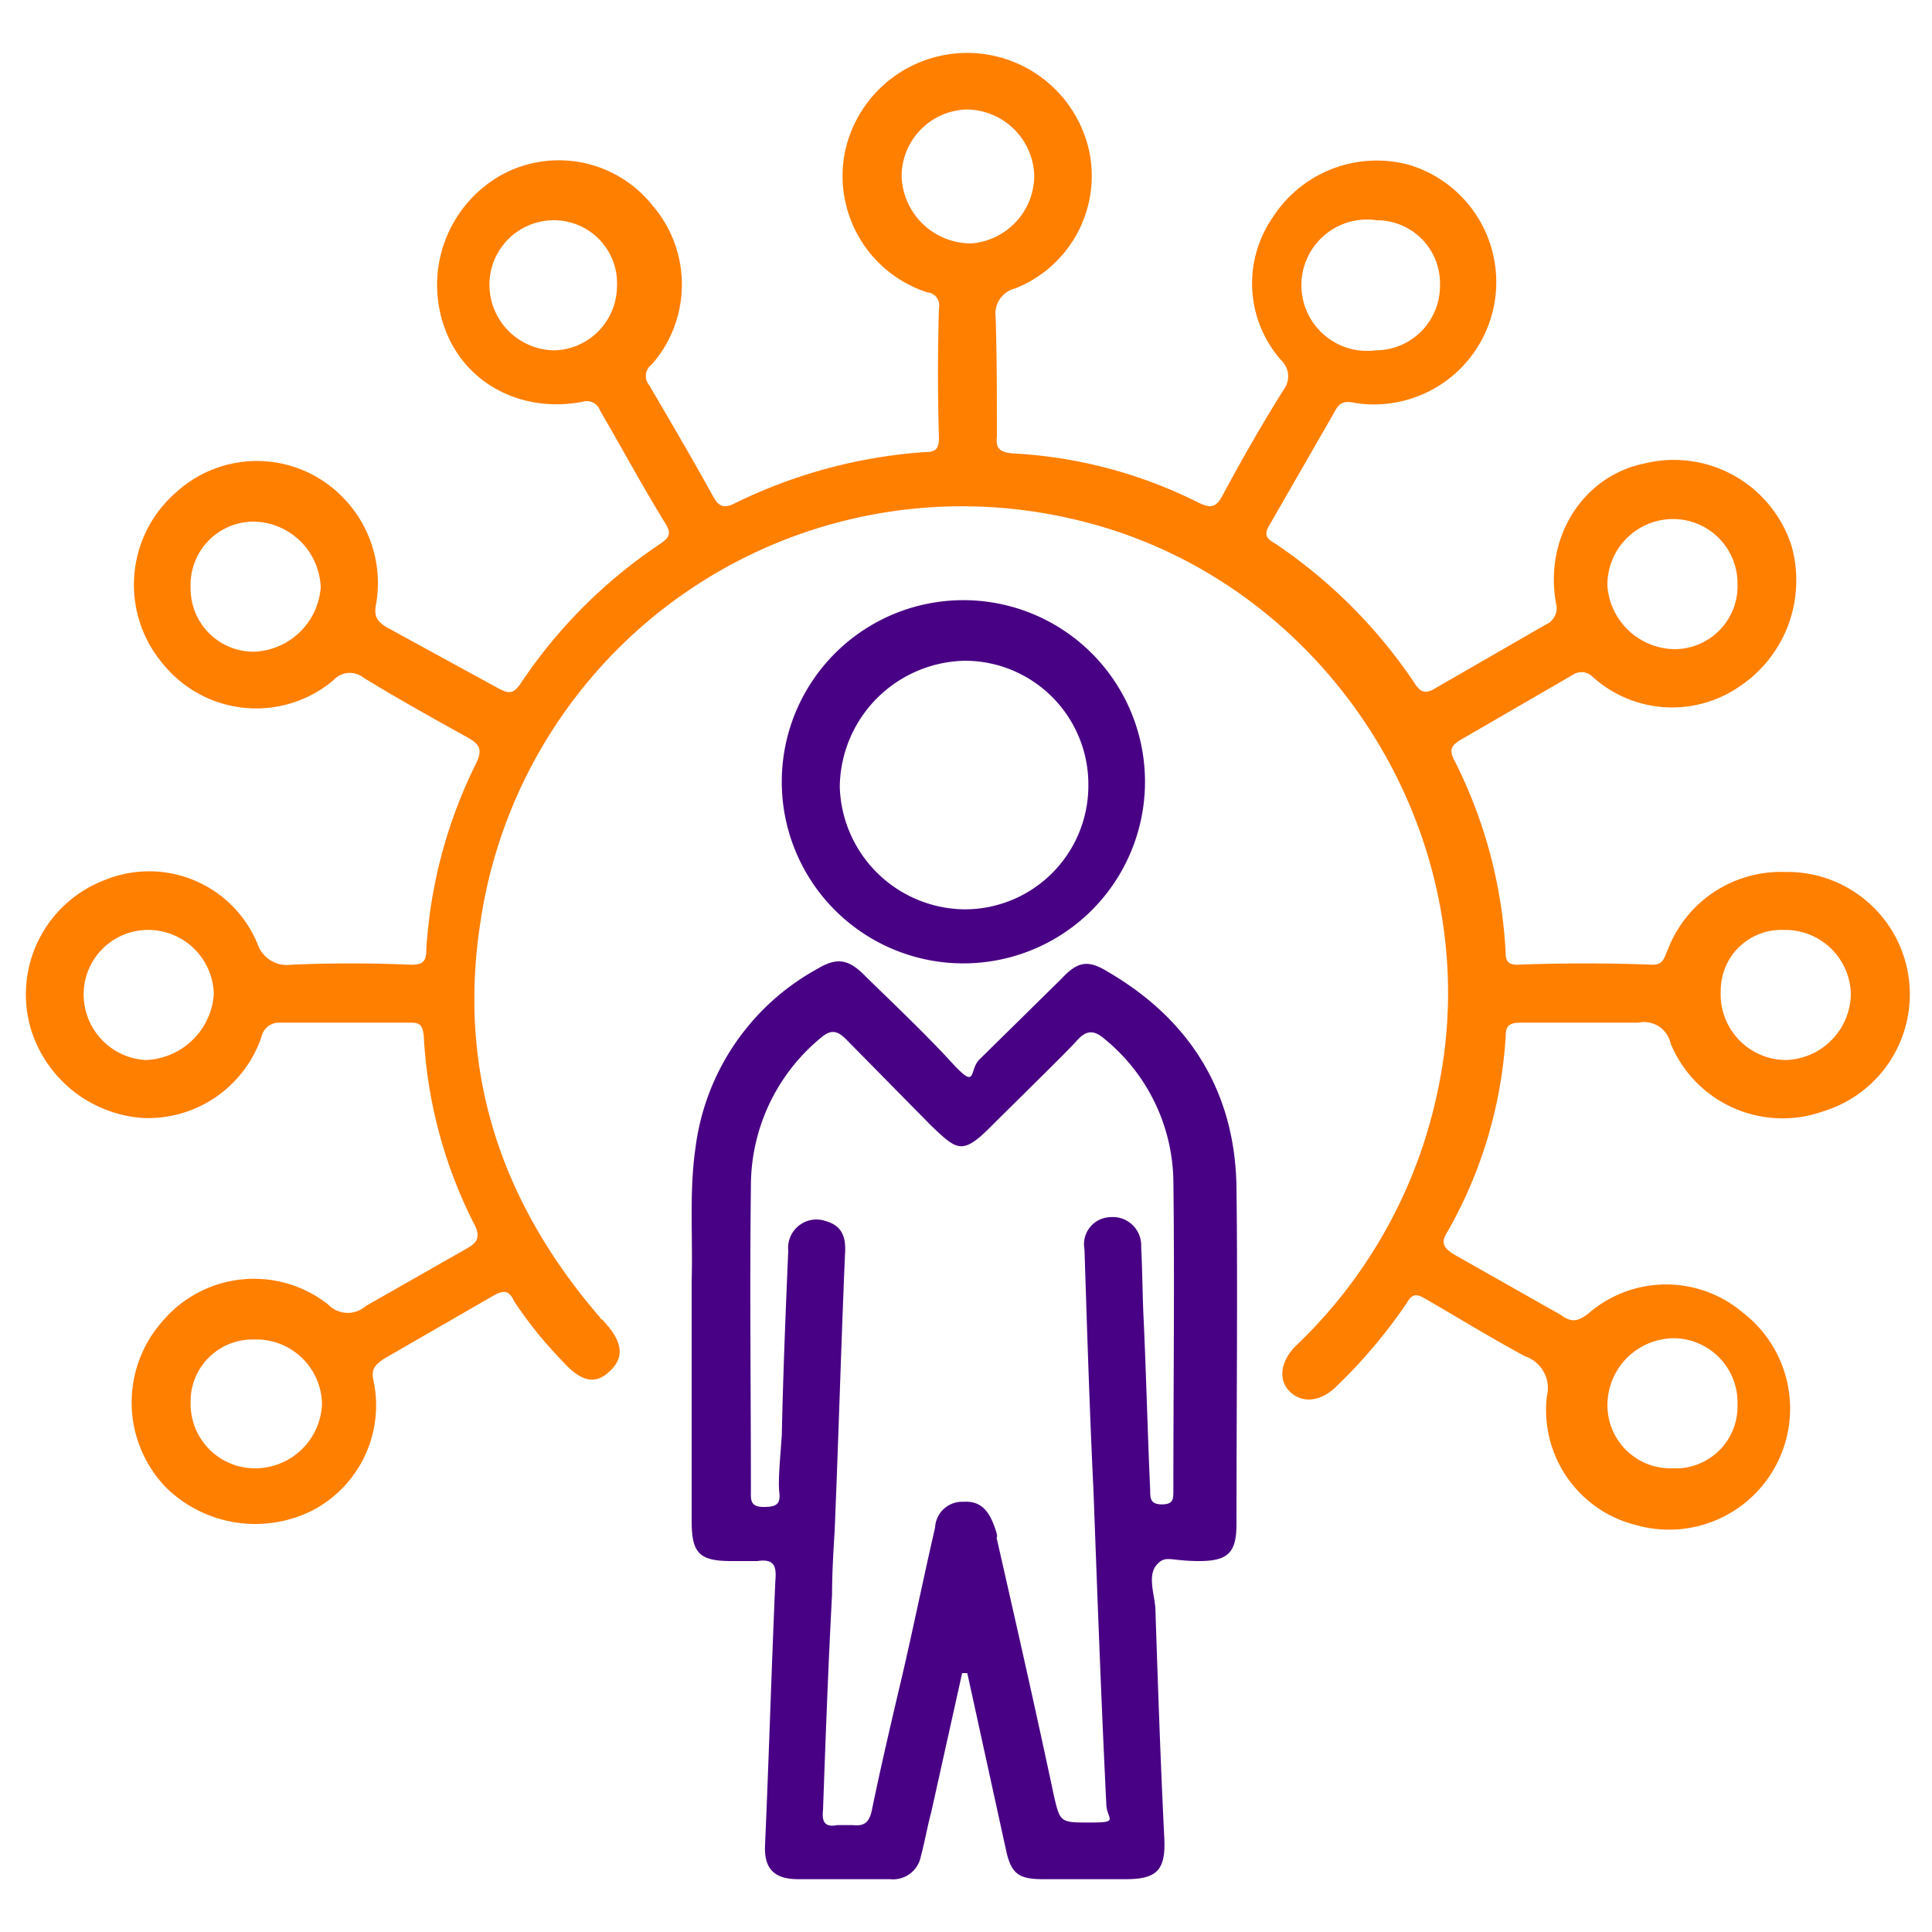
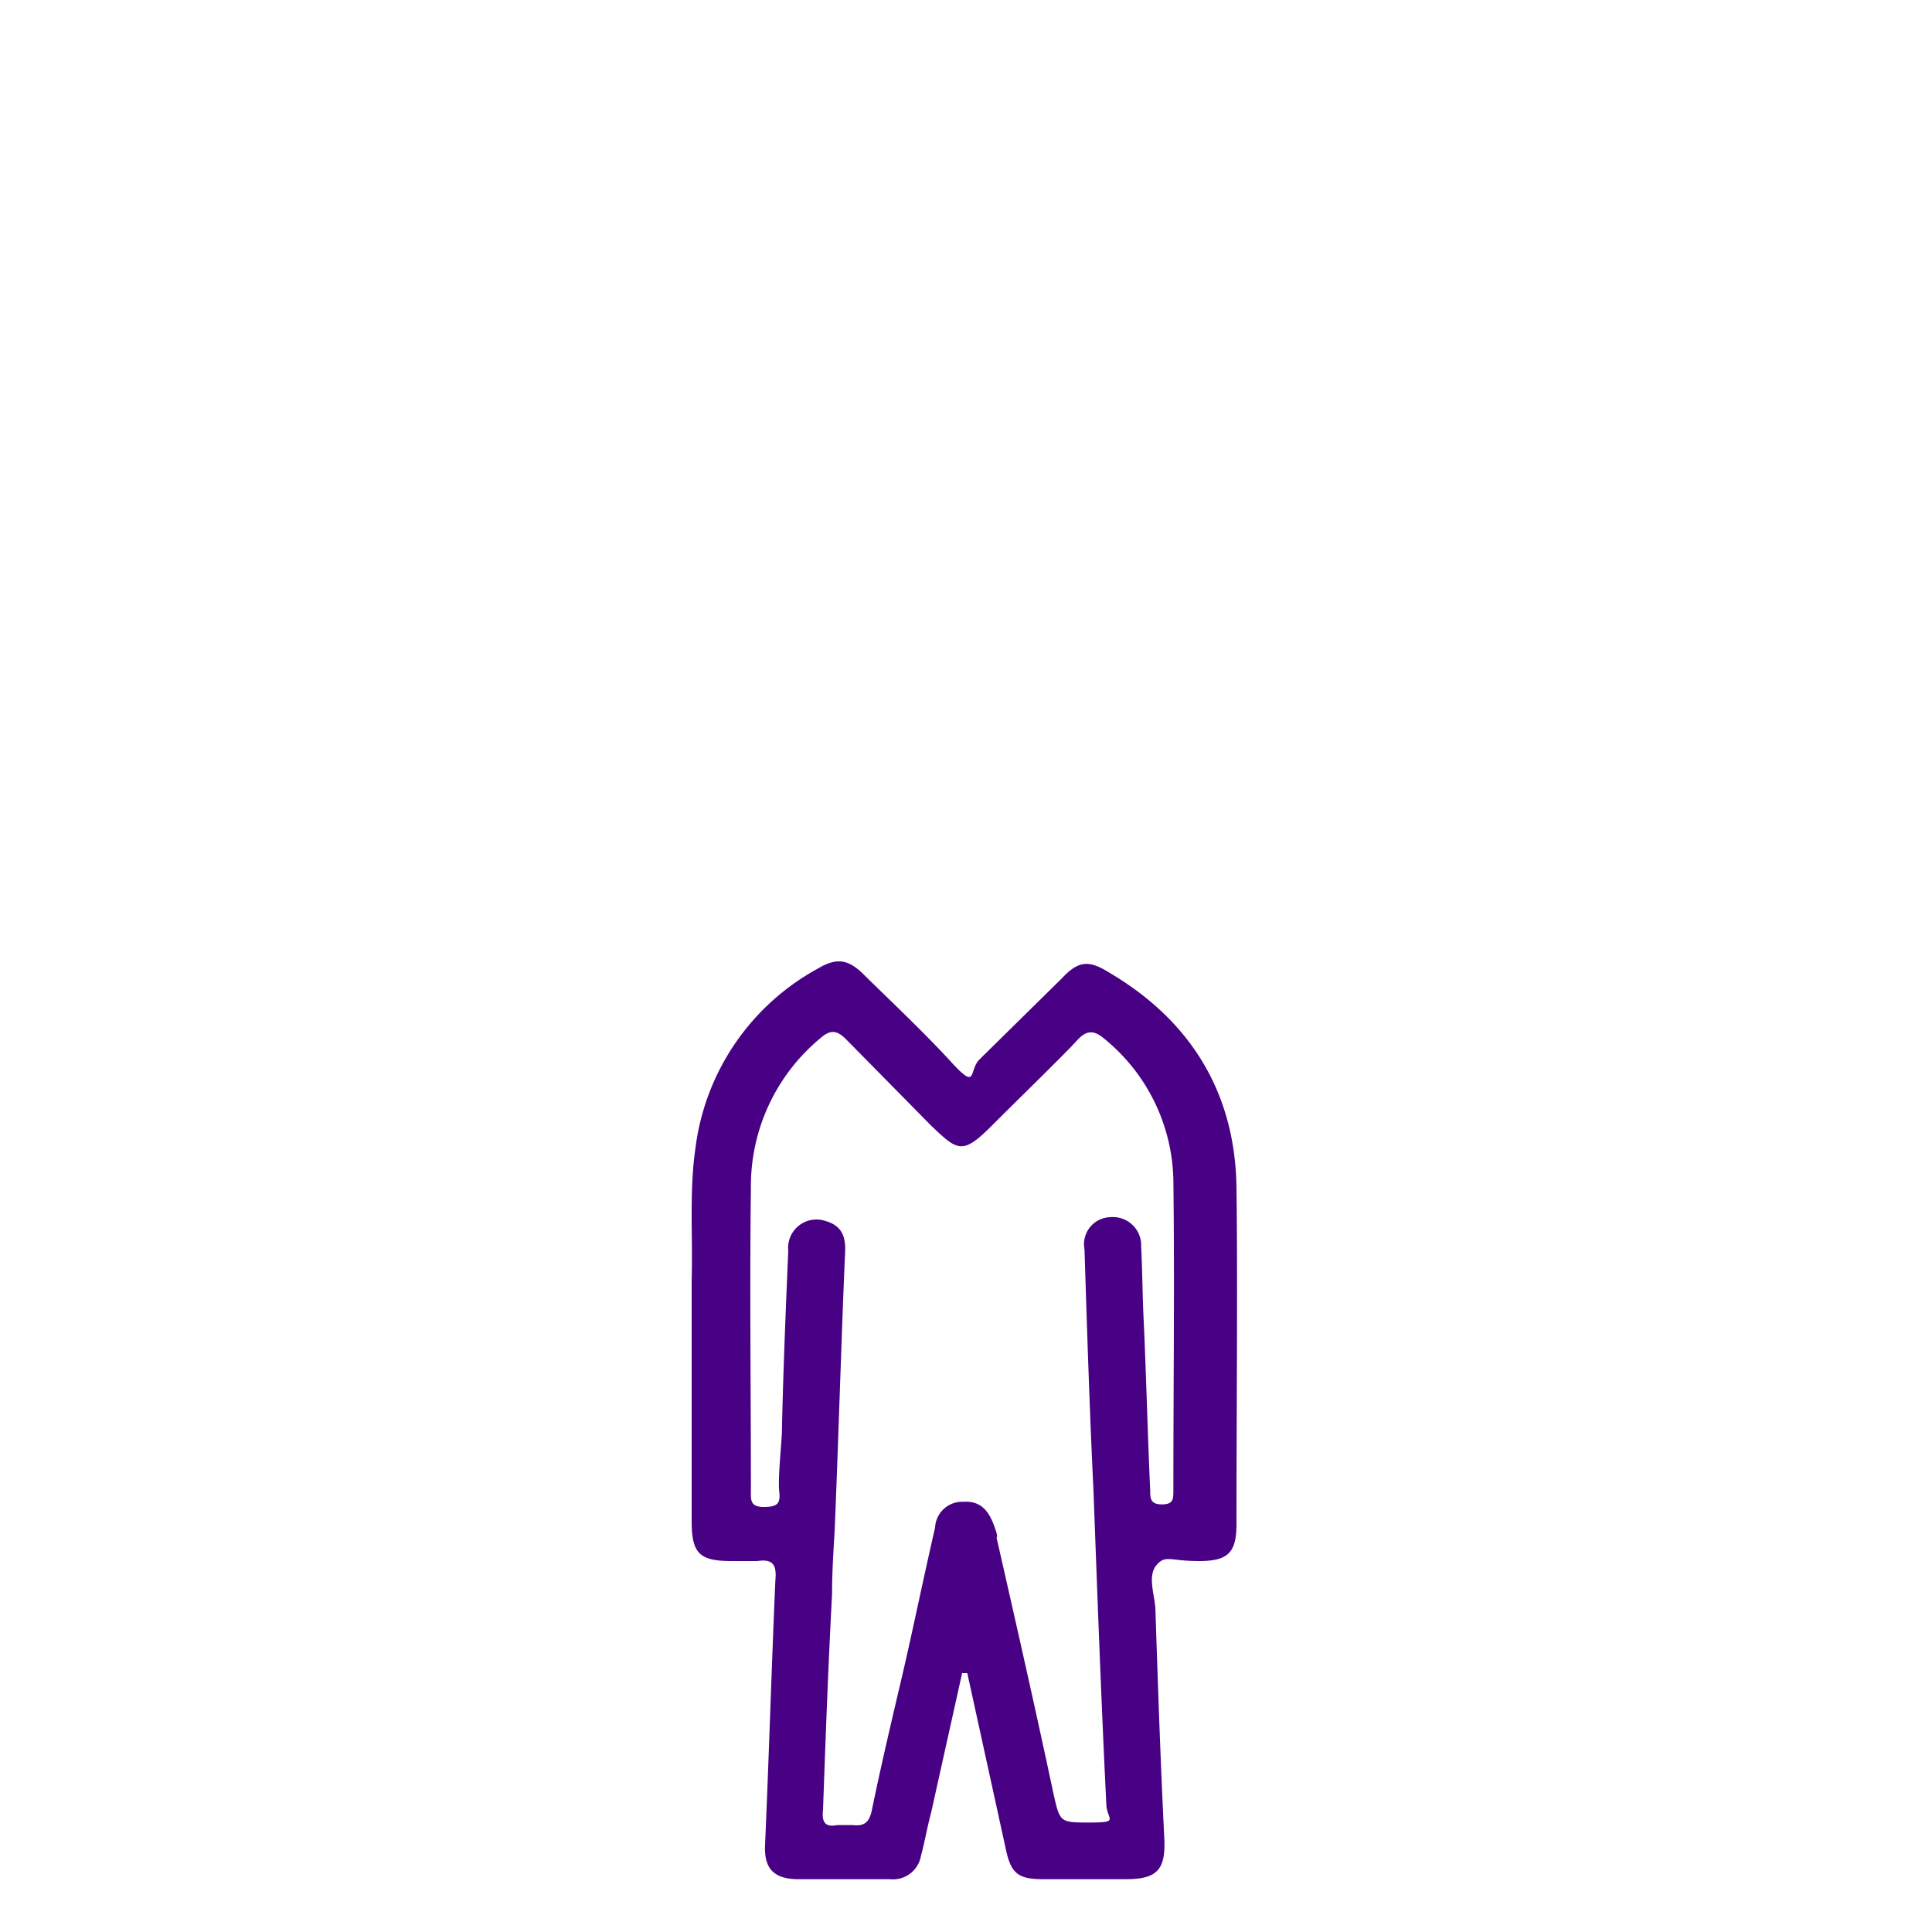
<svg xmlns="http://www.w3.org/2000/svg" id="Layer_1" data-name="Layer 1" viewBox="0 0 150 150">
  <defs>
    <style>.cls-1{fill:#ff7f01;}.cls-2{fill:#480184;}</style>
  </defs>
-   <path class="cls-1" d="M26.8,79.4h-5a1.4,1.4,0,0,0-1.5,1.1,9.3,9.3,0,0,1-9.2,6.3,9.8,9.8,0,0,1-8.7-6.9A9.5,9.5,0,0,1,8.2,68.3a9.1,9.1,0,0,1,11.8,5,2.4,2.4,0,0,0,2.6,1.6q4.6-.2,9.3,0c.9,0,1.2-.2,1.2-1.2a37.5,37.5,0,0,1,3.8-14.3c.6-1.2.4-1.6-.7-2.2-2.7-1.5-5.4-3-8-4.6a1.7,1.7,0,0,0-2.3.2,9.3,9.3,0,0,1-13.2-1.2,9.5,9.5,0,0,1,1-13.4,9.3,9.3,0,0,1,13,.5,9.5,9.5,0,0,1,2.5,8.2c-.2,1,.1,1.4,1,1.9l8.6,4.7c.8.4,1.1.3,1.6-.4A39,39,0,0,1,51.3,42.2c.7-.5.8-.8.4-1.5-1.8-2.9-3.4-5.9-5.1-8.8a1.1,1.1,0,0,0-1.4-.7c-4.8.9-9.2-1.5-10.7-5.8a9.8,9.8,0,0,1,4.4-11.8A9.3,9.3,0,0,1,50.7,16a9.4,9.4,0,0,1-.1,12.3,1.1,1.1,0,0,0-.2,1.6c1.7,2.9,3.4,5.8,5,8.7.4.7.8.9,1.6.5a39.7,39.7,0,0,1,14.8-4c.8,0,1.1-.2,1.1-1.1-.1-3.3-.1-6.7,0-10.1a1,1,0,0,0-.9-1.2,9.5,9.5,0,0,1-6.4-10.9,9.7,9.7,0,0,1,19,.1,9.4,9.4,0,0,1-5.8,10.5,2,2,0,0,0-1.5,2.2c.1,3.1.1,6.2.1,9.3-.1.9.2,1.2,1.2,1.3A36.3,36.3,0,0,1,93,39c1,.5,1.4.4,1.9-.5,1.5-2.8,3.1-5.6,4.8-8.3a1.7,1.7,0,0,0-.2-2.2,9,9,0,0,1-.7-11.1,9.6,9.6,0,0,1,10.6-4.1,9.5,9.5,0,0,1-4.1,18.5c-.9-.2-1.3-.1-1.7.7l-5,8.7c-.5.8-.3,1.1.4,1.5A39.6,39.6,0,0,1,109.8,53c.5.8.9.9,1.7.4l8.5-4.9a1.4,1.4,0,0,0,.8-1.7c-.9-5.1,2.1-9.8,6.8-10.8a9.6,9.6,0,0,1,11.5,6.4,9.9,9.9,0,0,1-4.2,11,9.2,9.2,0,0,1-11.3-.9,1.2,1.2,0,0,0-1.5-.1l-8.8,5.1c-.6.4-.8.7-.4,1.5a37.2,37.2,0,0,1,4,15c0,.6.2.9.9.9q5.3-.2,10.5,0c.9,0,.9-.6,1.2-1.2a9.4,9.4,0,0,1,9.1-6,9.5,9.5,0,0,1,2.9,18.6A9.4,9.4,0,0,1,129.7,81a2.1,2.1,0,0,0-2.5-1.6h-9.1c-.9,0-1.2.2-1.2,1.1a34.9,34.9,0,0,1-4.5,15.1c-.6.9-.3,1.3.5,1.8l8.3,4.7c.8.6,1.3.5,2.1-.1a9.2,9.2,0,0,1,12-.1,9.4,9.4,0,0,1-8.3,16.5,9.2,9.2,0,0,1-6.9-10,2.6,2.6,0,0,0-1.7-3.1c-2.6-1.4-5.2-3-7.8-4.5-.7-.4-1-.3-1.4.4a40.7,40.7,0,0,1-5.4,6.4c-1.2,1.2-2.6,1.4-3.6.5s-.8-2.4.4-3.6a38,38,0,0,0,11-19.7c4.3-19.8-8.6-40-28.3-44.5a37.8,37.8,0,0,0-46,31.3c-1.8,11.6,1.6,21.8,9.3,30.7,0,.1.1.1.2.2,1.6,1.7,1.7,2.9.5,4s-2.3.7-3.8-1a30.9,30.9,0,0,1-3.6-4.5c-.4-.9-.9-.8-1.6-.4l-8.5,4.9c-.7.5-1,.8-.8,1.7a9.2,9.2,0,0,1-4.8,10.1,9.9,9.9,0,0,1-11.3-1.8,9.5,9.5,0,0,1-.3-12.9,9.3,9.3,0,0,1,12.9-1.3,2.1,2.1,0,0,0,2.9.1l7.9-4.5c.7-.4,1-.8.6-1.7a36.3,36.3,0,0,1-4-14.8c-.1-.8-.3-1-1-1ZM70,13.7a5.4,5.4,0,0,0,5.4,5.2,5.3,5.3,0,0,0,4.9-5.3,5.3,5.3,0,0,0-5.2-5.1A5.2,5.2,0,0,0,70,13.7Zm41.8,8.4a4.9,4.9,0,0,0-4.9-5,5.1,5.1,0,1,0-.1,10.1A5,5,0,0,0,111.8,22.1ZM129.9,114a4.8,4.8,0,0,0,5-4.9,5,5,0,0,0-4.8-5.2,5.2,5.2,0,0,0-5.3,5.2A4.9,4.9,0,0,0,129.9,114ZM19.7,114a5.2,5.2,0,0,0,5.3-5,5.1,5.1,0,0,0-5.3-5,4.8,4.8,0,0,0-4.9,4.9A5,5,0,0,0,19.7,114Zm124-36.9a5.1,5.1,0,0,0-5.2-4.9,4.7,4.7,0,0,0-4.9,4.7,5.1,5.1,0,0,0,5,5.4A5.2,5.2,0,0,0,143.7,77.1ZM129.8,40.3a5.1,5.1,0,0,0-5,5.2,5.3,5.3,0,0,0,5.3,4.9,4.9,4.9,0,0,0,4.8-5.1A5,5,0,0,0,129.8,40.3ZM6.5,77a5.1,5.1,0,0,0,4.8,5.3,5.5,5.5,0,0,0,5.3-5.1,5.1,5.1,0,0,0-5-5A5,5,0,0,0,6.5,77Zm8.3-31.4a4.9,4.9,0,0,0,4.9,5,5.4,5.4,0,0,0,5.2-5,5.3,5.3,0,0,0-5.1-5.1A4.9,4.9,0,0,0,14.8,45.6ZM47.9,22.3A4.9,4.9,0,0,0,43,17.1a5,5,0,0,0-5,5,5.1,5.1,0,0,0,5.1,5.1A5,5,0,0,0,47.9,22.3Z" />
  <path class="cls-2" d="M74.7,129.9l-2.4,10.8c-.3,1.1-.5,2.3-.8,3.4a2.2,2.2,0,0,1-2.4,1.8H62c-1.9,0-2.7-.8-2.6-2.7.3-6.8.5-13.7.8-20.5.1-1.1-.1-1.7-1.4-1.5h-2c-2.5,0-3.1-.6-3.1-3.1V99.4c.1-3.4-.2-6.9.3-10.3a18.5,18.5,0,0,1,9.5-13.9c1.5-.9,2.4-.7,3.6.5s4.6,4.4,6.7,6.7,1.4.8,2.2-.1L82.4,76c1.3-1.4,2.1-1.5,3.7-.5,6.3,3.7,9.8,9.3,9.9,16.7s0,17.4,0,26.1c0,2.2-.6,2.9-2.9,2.9s-2.6-.5-3.3.3-.2,2.2-.1,3.3c.2,6,.4,12,.7,18,.1,2.4-.6,3.1-3,3.1H81c-1.9,0-2.5-.4-2.9-2.3l-3-13.7Zm-9.9-11h0c-.1,1.6-.2,3.3-.2,4.9-.3,5.6-.5,11.1-.7,16.7-.1.9.1,1.4,1.1,1.2h1.2c.9.1,1.3-.2,1.5-1.2.7-3.4,1.5-6.8,2.3-10.2s1.7-7.8,2.6-11.7a2.1,2.1,0,0,1,2.2-2c1.4-.1,2,.8,2.4,1.9s.1.7.2,1c1.5,6.6,3,13.2,4.4,19.8.5,2.2.5,2.2,2.8,2.2s1.4-.2,1.3-1.3c-.4-8.1-.7-16.3-1-24.4-.3-6.2-.5-12.5-.7-18.8a2.1,2.1,0,0,1,2-2.5,2.2,2.2,0,0,1,2.4,2.3c.1,1.9.1,3.9.2,5.8.2,4.4.3,8.7.5,13.1,0,.6,0,1.1.9,1.1s.9-.4.9-1.1c0-8,.1-16.1,0-24.1a14.5,14.5,0,0,0-5.3-10.9c-.8-.7-1.4-.8-2.2.1s-4.5,4.5-6.7,6.7-2.6,1.8-4.6-.1l-6.6-6.7c-.7-.7-1.2-.8-2-.1a14.9,14.9,0,0,0-5.4,11.6c-.1,7.8,0,15.6,0,23.5,0,.7-.1,1.3,1,1.3s1.3-.3,1.2-1.2.1-2.9.2-4.4c.1-4.8.3-9.6.5-14.3a2.2,2.2,0,0,1,2.9-2.3c1.4.4,1.6,1.4,1.5,2.7C65.3,104.6,65.1,111.7,64.8,118.9Z" />
-   <path class="cls-2" d="M75.1,46.6A14.1,14.1,0,1,1,60.7,60.4,14.1,14.1,0,0,1,75.1,46.6ZM84.5,61A9.6,9.6,0,0,0,75,51.3a9.9,9.9,0,0,0-9.8,9.8,9.8,9.8,0,0,0,9.6,9.5A9.6,9.6,0,0,0,84.5,61Z" />
</svg>